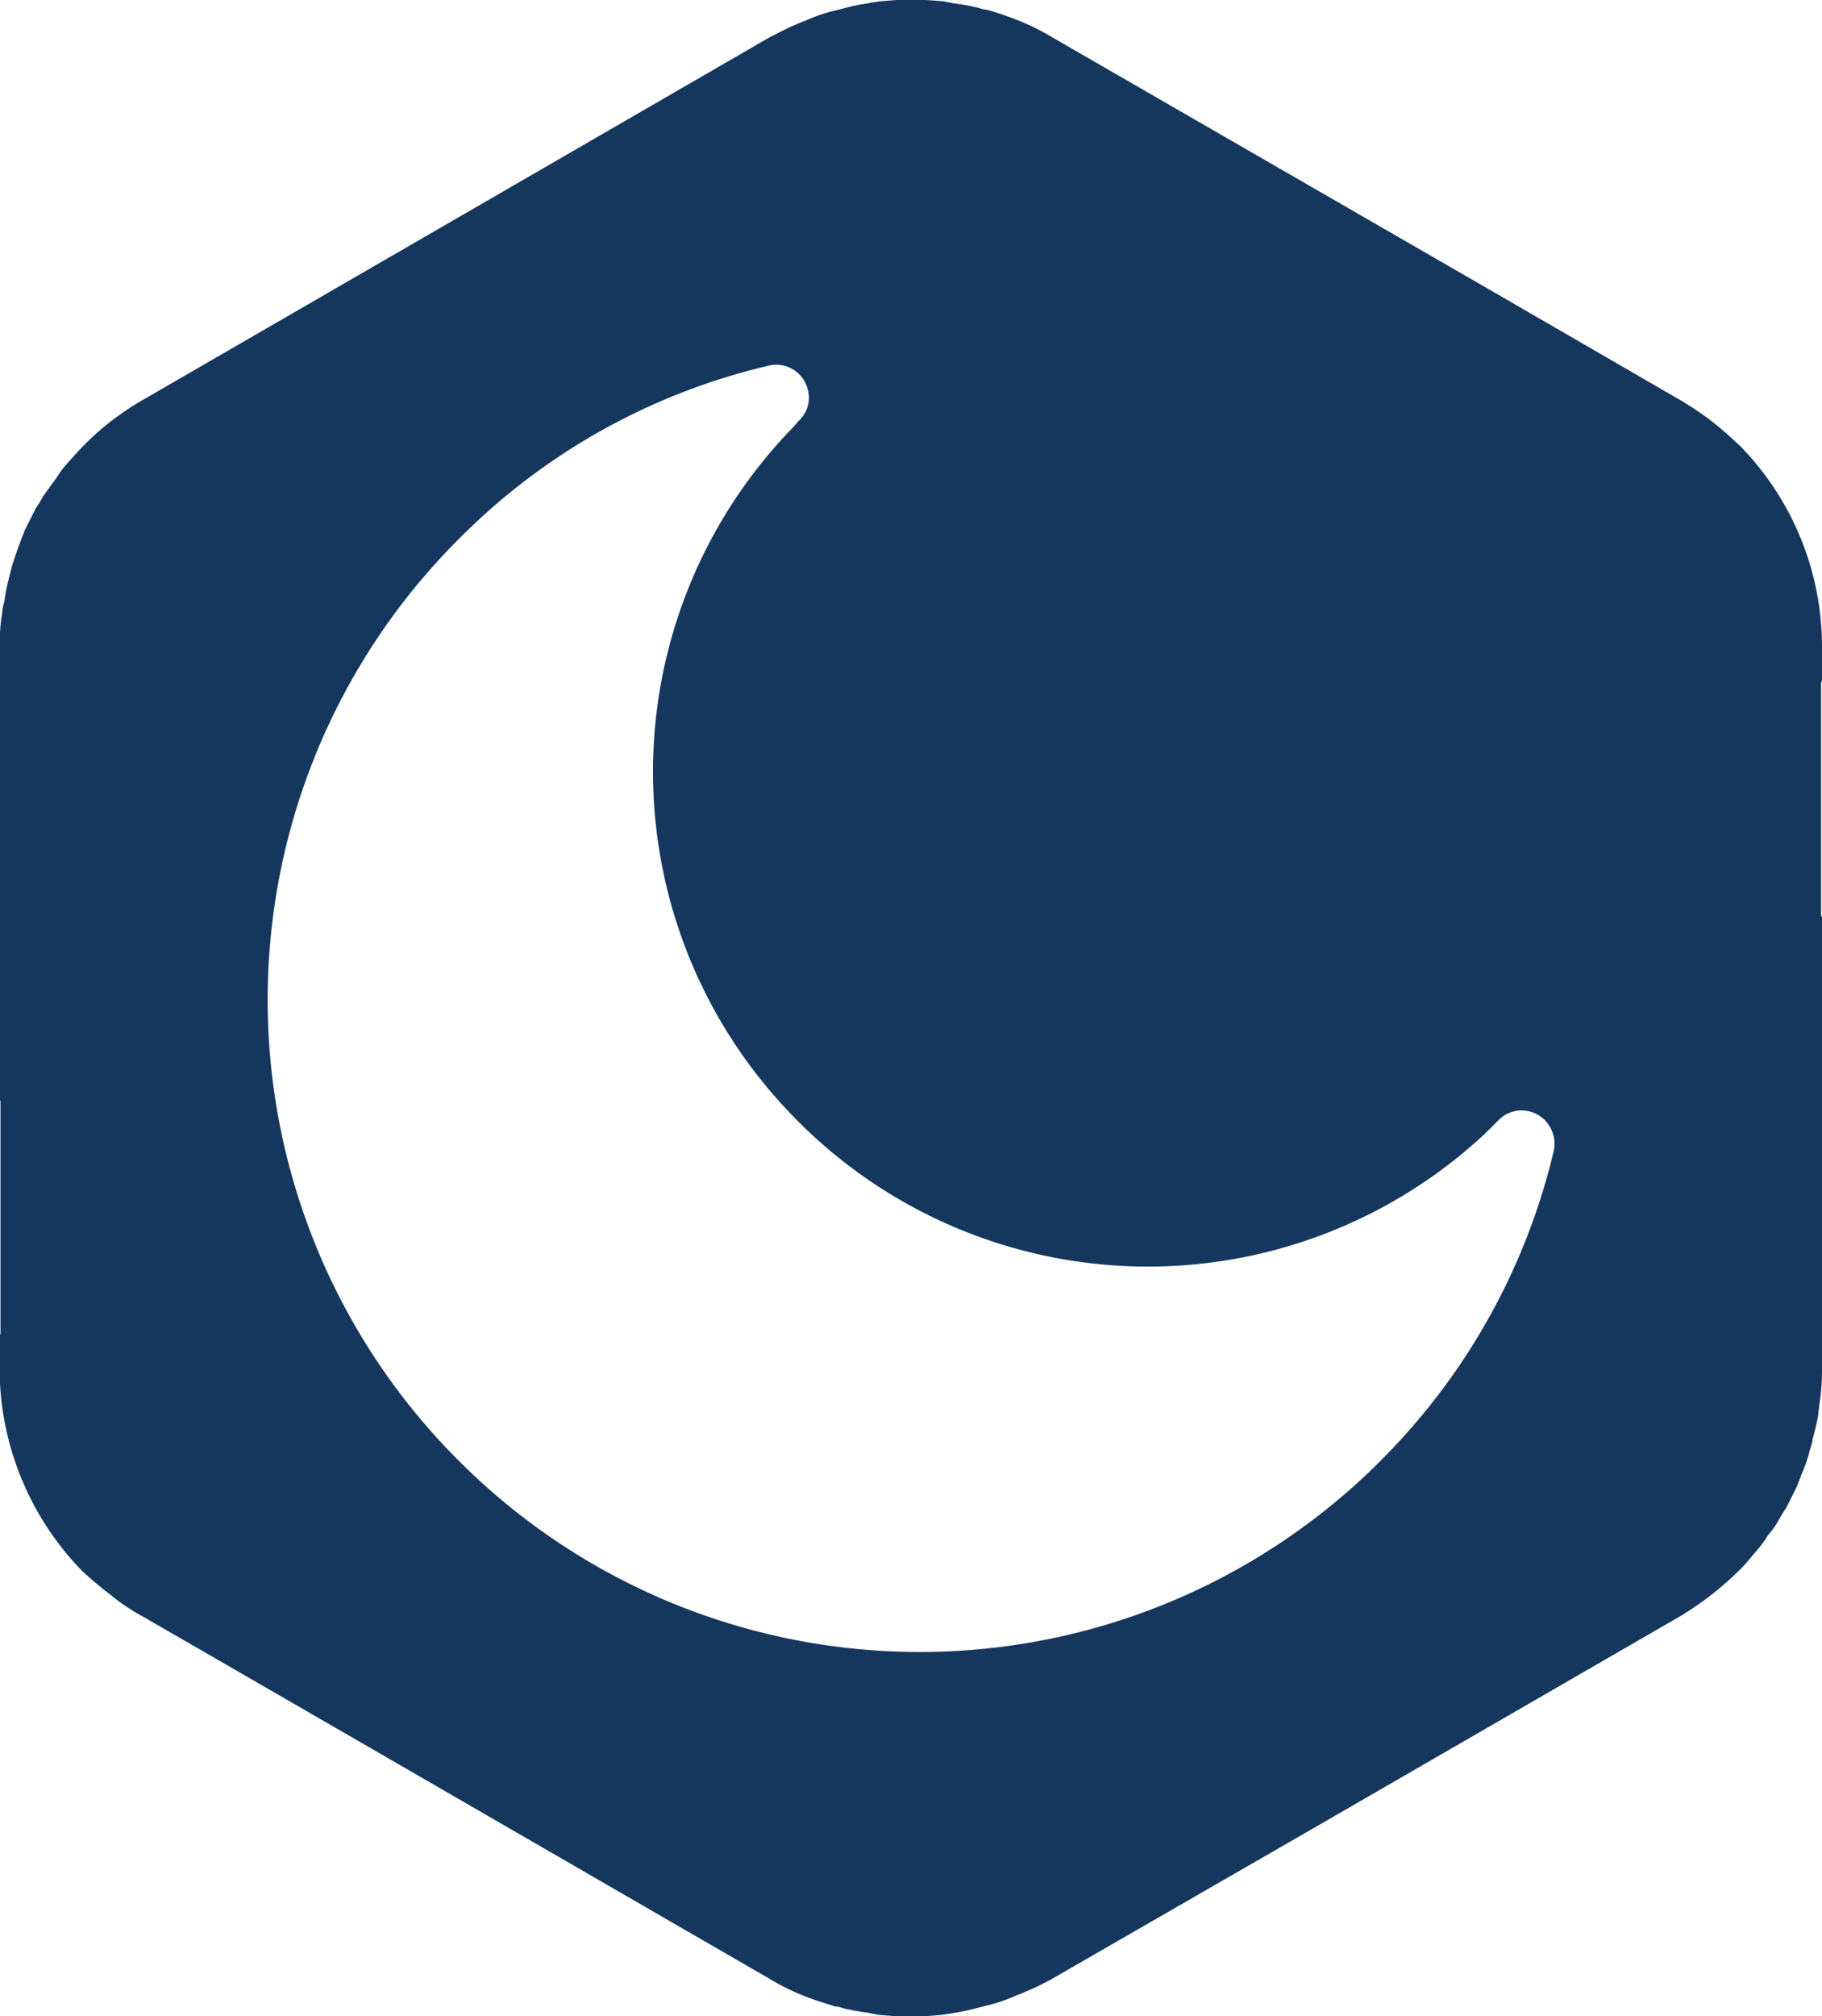
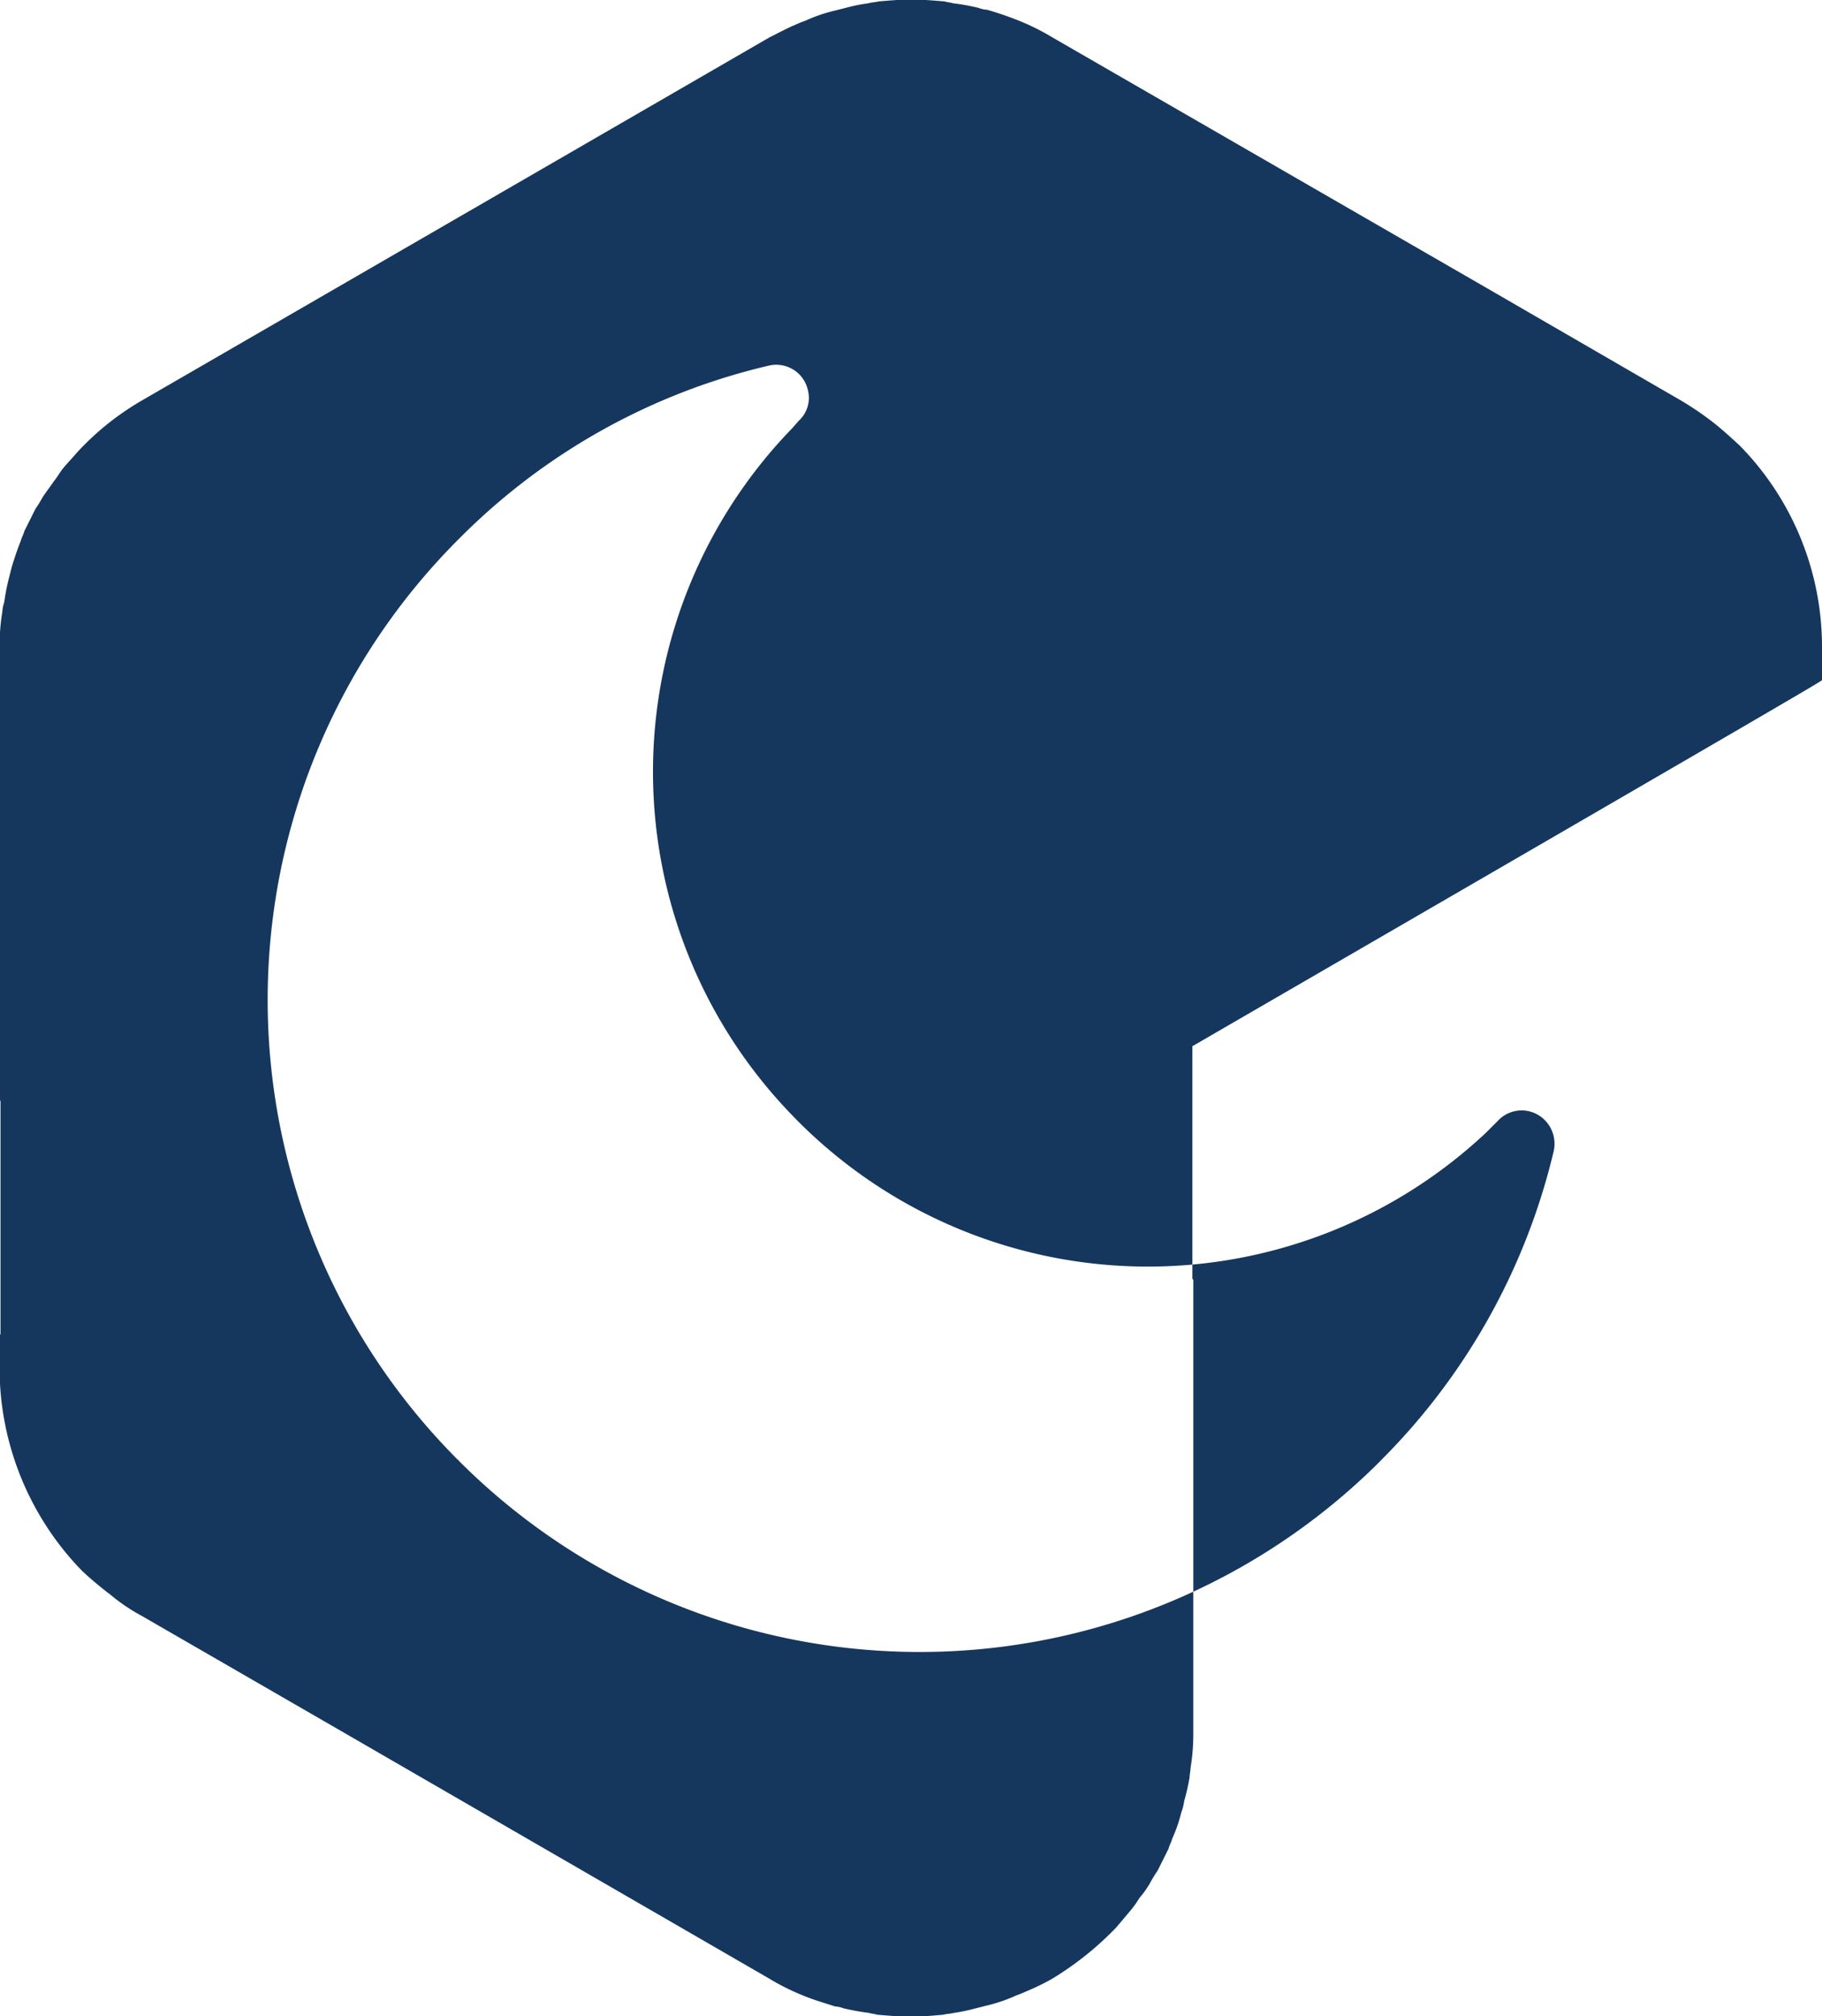
<svg xmlns="http://www.w3.org/2000/svg" width="21.698" height="24" viewBox="0 0 21.698 24">
-   <path id="Path_10665" data-name="Path 10665" d="M385.708-20.905v-.415a3.417,3.417,0,0,0-.982-2.378c-.109-.1-.218-.2-.327-.284a3.7,3.7,0,0,0-.371-.251l-2.3-1.331-5.182-2.989a2.759,2.759,0,0,0-.4-.2,3.925,3.925,0,0,0-.382-.131.318.318,0,0,1-.1-.022,2.536,2.536,0,0,0-.305-.055c-.033-.011-.065-.011-.1-.022-.131-.011-.262-.022-.393-.022h-.011c-.131,0-.251.011-.382.022-.044.011-.087.011-.12.022a2.011,2.011,0,0,0-.273.055l-.131.033a1.883,1.883,0,0,0-.349.12,1.133,1.133,0,0,0-.109.044c-.109.044-.207.1-.316.153l-3.055,1.767L365.7-24.233a3.291,3.291,0,0,0-.775.622c-.055.065-.12.131-.175.2-.033.044-.065.1-.1.142-.044.065-.087.12-.131.185a1.615,1.615,0,0,1-.087.142l-.131.262c-.011.044-.033.076-.044.12-.044.109-.076.207-.109.316l-.033.131a2.6,2.6,0,0,0-.055.284.387.387,0,0,0-.022.109,2.518,2.518,0,0,0-.033.4v5.411a.038.038,0,0,1,.011.022v2.76c0,.011-.011.022-.011.033v.415a3.465,3.465,0,0,0,.982,2.378,4.226,4.226,0,0,0,.338.284,2.211,2.211,0,0,0,.371.251L368-8.436l5.171,2.989a2.757,2.757,0,0,0,.4.2c.131.055.251.087.382.131a.319.319,0,0,1,.1.022,2.99,2.99,0,0,0,.305.055c.033.011.065.011.1.022.131.011.262.022.4.022s.262-.011.382-.022c.044-.011.087-.011.131-.022a2.233,2.233,0,0,0,.262-.055l.131-.033a1.883,1.883,0,0,0,.349-.12,1.134,1.134,0,0,0,.109-.044,2.825,2.825,0,0,0,.316-.153l3.087-1.778,4.4-2.542a3.757,3.757,0,0,0,.764-.611c.065-.076.12-.142.175-.207a1.1,1.1,0,0,0,.1-.142,1.131,1.131,0,0,0,.131-.185,1.615,1.615,0,0,1,.087-.142l.131-.262c.011-.044.033-.076.044-.12a1.81,1.81,0,0,0,.109-.316.573.573,0,0,0,.033-.131,2.655,2.655,0,0,0,.065-.284c0-.033.011-.076.011-.109a2.514,2.514,0,0,0,.033-.4v-5.411a.038.038,0,0,1-.011-.022v-2.76C385.7-20.884,385.708-20.895,385.708-20.905Zm-5.258,9.295a7.756,7.756,0,0,1-10.975,0,.011.011,0,0,0-.011-.011,7.75,7.75,0,0,1,0-10.953l.044-.044a7.645,7.645,0,0,1,3.655-2.029.386.386,0,0,1,.469.295.368.368,0,0,1-.109.36l-.076.087a5.872,5.872,0,0,0-.065,8.116,5.883,5.883,0,0,0,8.324.273l.131-.131.011-.011a.386.386,0,0,1,.556-.011.4.4,0,0,1,.109.371A7.714,7.714,0,0,1,380.45-11.611Z" transform="translate(-364.01 29)" fill="#15375e" />
+   <path id="Path_10665" data-name="Path 10665" d="M385.708-20.905v-.415a3.417,3.417,0,0,0-.982-2.378c-.109-.1-.218-.2-.327-.284a3.7,3.7,0,0,0-.371-.251l-2.3-1.331-5.182-2.989a2.759,2.759,0,0,0-.4-.2,3.925,3.925,0,0,0-.382-.131.318.318,0,0,1-.1-.022,2.536,2.536,0,0,0-.305-.055c-.033-.011-.065-.011-.1-.022-.131-.011-.262-.022-.393-.022h-.011c-.131,0-.251.011-.382.022-.044.011-.087.011-.12.022a2.011,2.011,0,0,0-.273.055l-.131.033a1.883,1.883,0,0,0-.349.12,1.133,1.133,0,0,0-.109.044c-.109.044-.207.1-.316.153l-3.055,1.767L365.7-24.233a3.291,3.291,0,0,0-.775.622c-.055.065-.12.131-.175.2-.033.044-.065.1-.1.142-.044.065-.087.12-.131.185a1.615,1.615,0,0,1-.087.142l-.131.262c-.011.044-.033.076-.044.12-.044.109-.076.207-.109.316l-.033.131a2.6,2.6,0,0,0-.055.284.387.387,0,0,0-.022.109,2.518,2.518,0,0,0-.033.4v5.411a.038.038,0,0,1,.011.022v2.76c0,.011-.011.022-.011.033v.415a3.465,3.465,0,0,0,.982,2.378,4.226,4.226,0,0,0,.338.284,2.211,2.211,0,0,0,.371.251L368-8.436l5.171,2.989a2.757,2.757,0,0,0,.4.2c.131.055.251.087.382.131a.319.319,0,0,1,.1.022,2.99,2.99,0,0,0,.305.055c.033.011.065.011.1.022.131.011.262.022.4.022s.262-.011.382-.022c.044-.011.087-.011.131-.022a2.233,2.233,0,0,0,.262-.055l.131-.033a1.883,1.883,0,0,0,.349-.12,1.134,1.134,0,0,0,.109-.044,2.825,2.825,0,0,0,.316-.153a3.757,3.757,0,0,0,.764-.611c.065-.076.12-.142.175-.207a1.1,1.1,0,0,0,.1-.142,1.131,1.131,0,0,0,.131-.185,1.615,1.615,0,0,1,.087-.142l.131-.262c.011-.044.033-.076.044-.12a1.81,1.81,0,0,0,.109-.316.573.573,0,0,0,.033-.131,2.655,2.655,0,0,0,.065-.284c0-.033.011-.076.011-.109a2.514,2.514,0,0,0,.033-.4v-5.411a.038.038,0,0,1-.011-.022v-2.76C385.7-20.884,385.708-20.895,385.708-20.905Zm-5.258,9.295a7.756,7.756,0,0,1-10.975,0,.011.011,0,0,0-.011-.011,7.75,7.75,0,0,1,0-10.953l.044-.044a7.645,7.645,0,0,1,3.655-2.029.386.386,0,0,1,.469.295.368.368,0,0,1-.109.36l-.076.087a5.872,5.872,0,0,0-.065,8.116,5.883,5.883,0,0,0,8.324.273l.131-.131.011-.011a.386.386,0,0,1,.556-.011.4.4,0,0,1,.109.371A7.714,7.714,0,0,1,380.45-11.611Z" transform="translate(-364.01 29)" fill="#15375e" />
</svg>